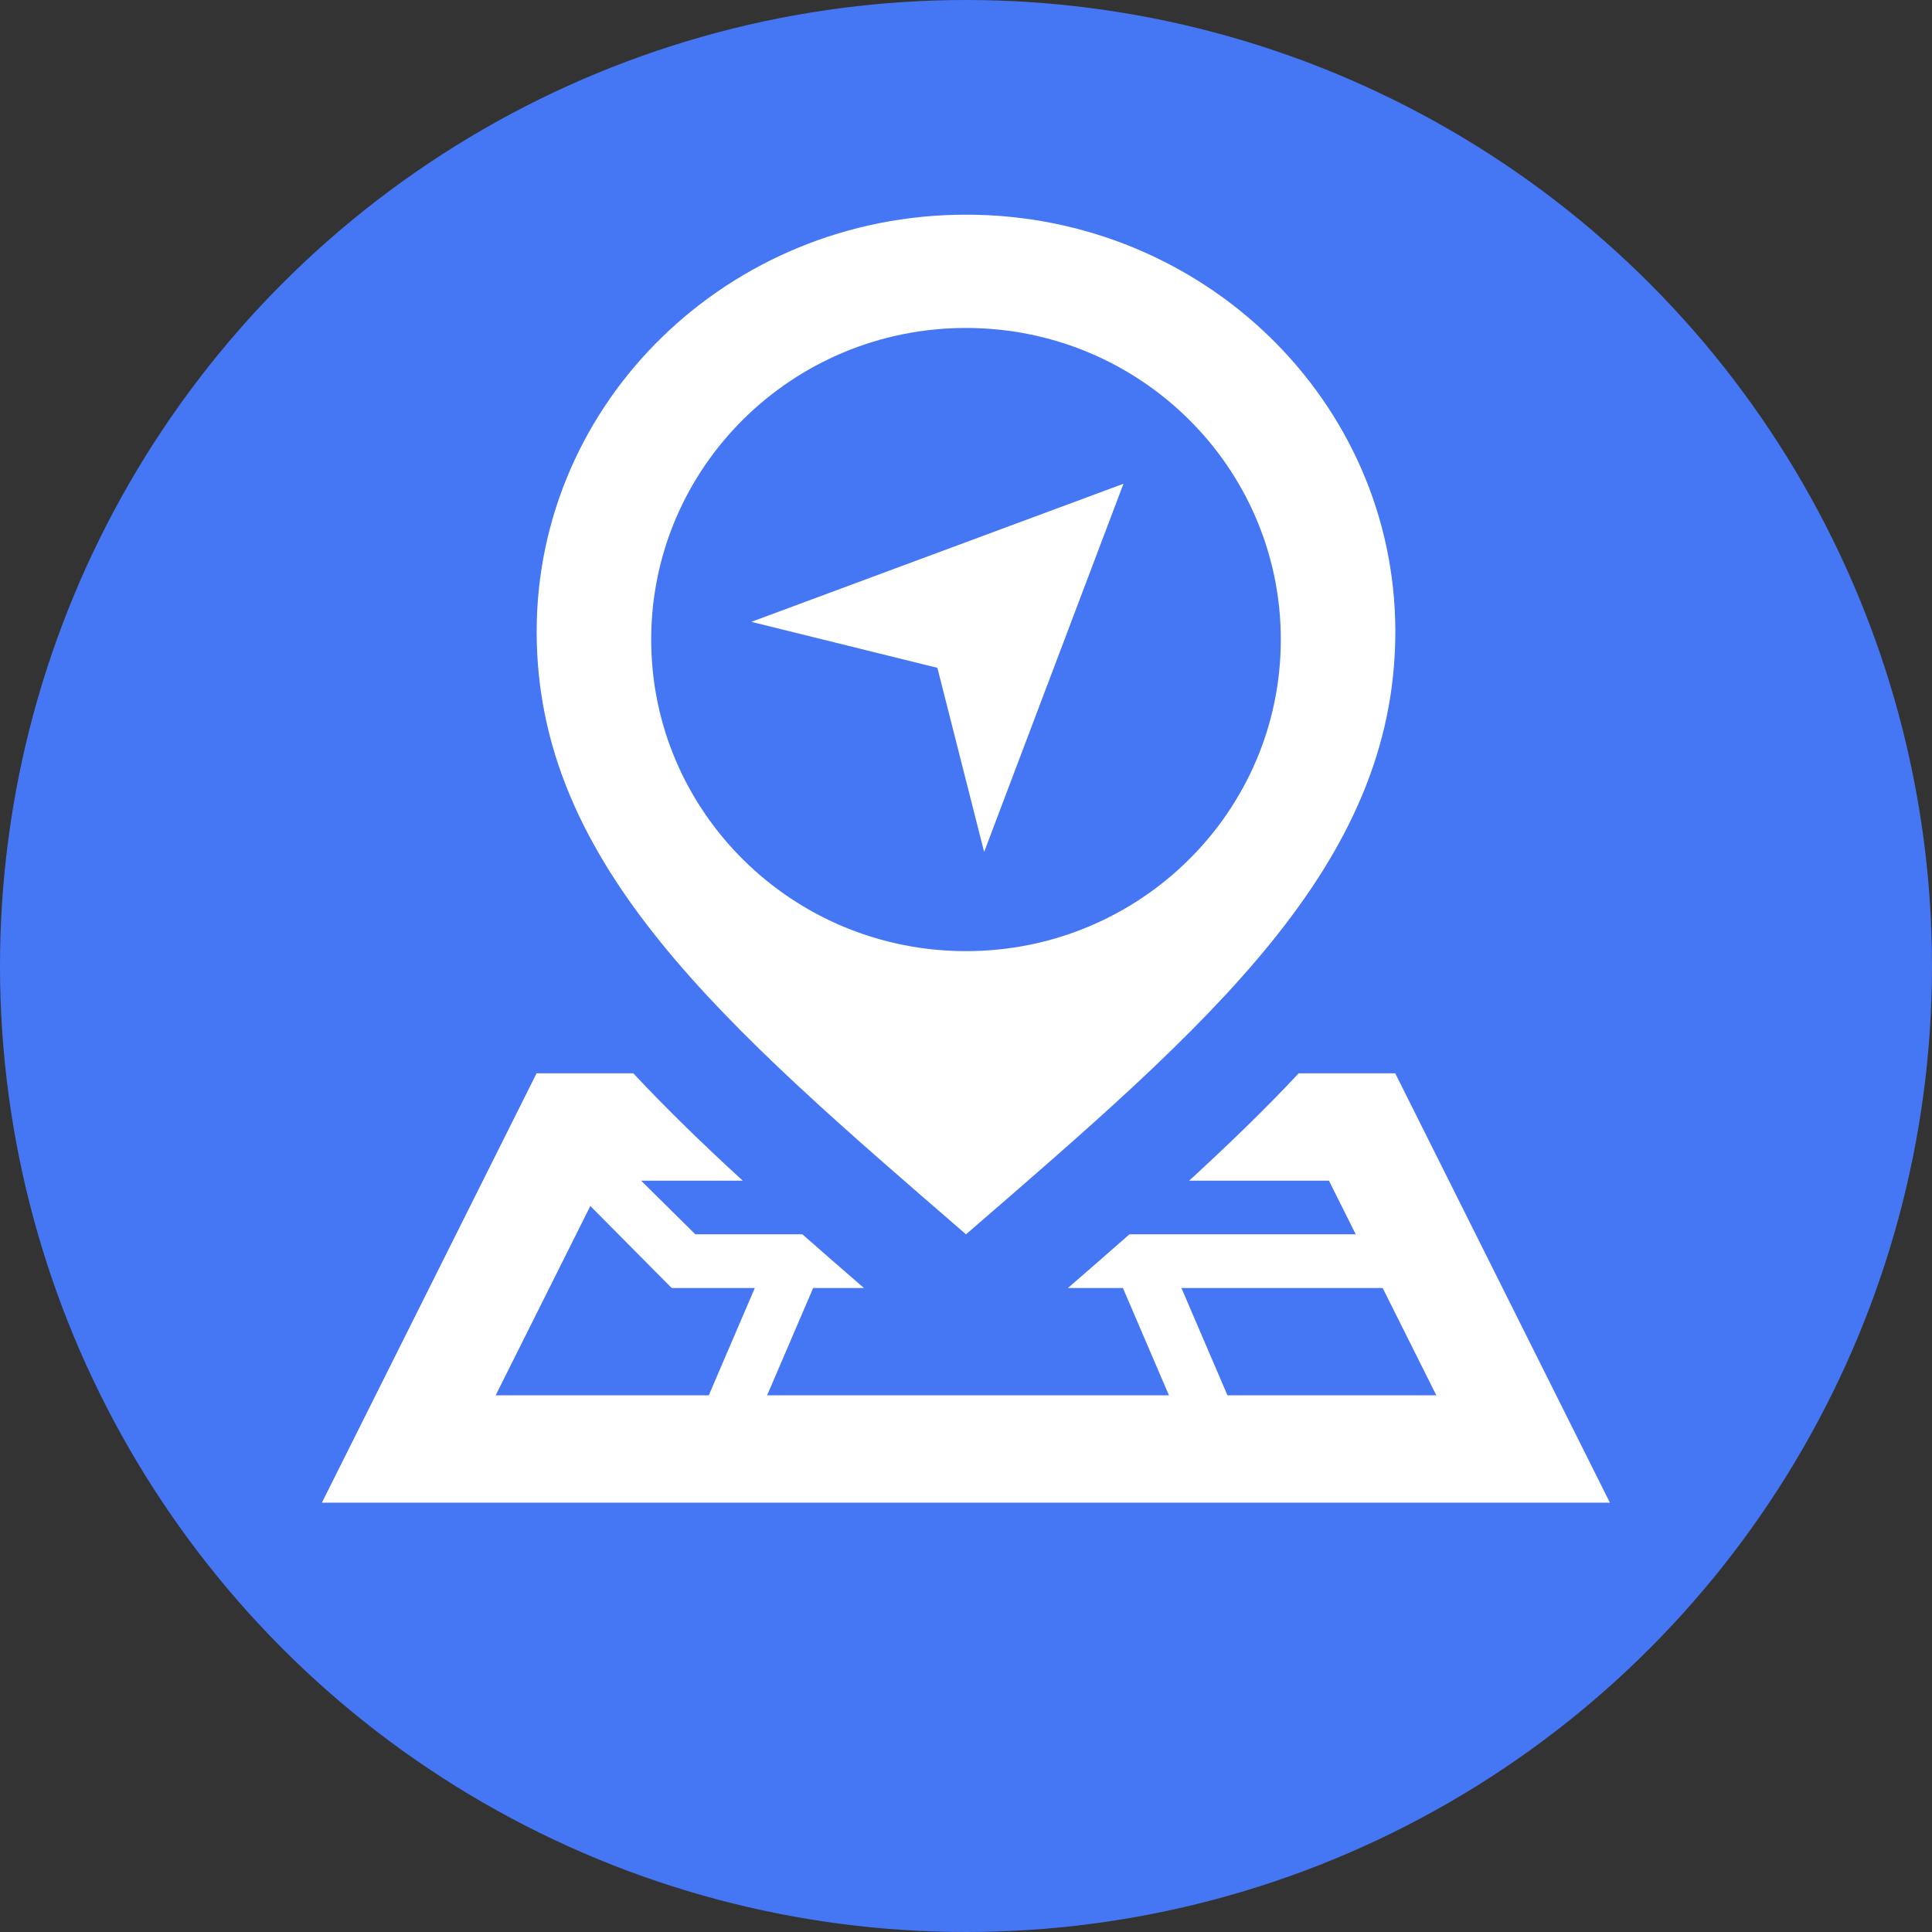
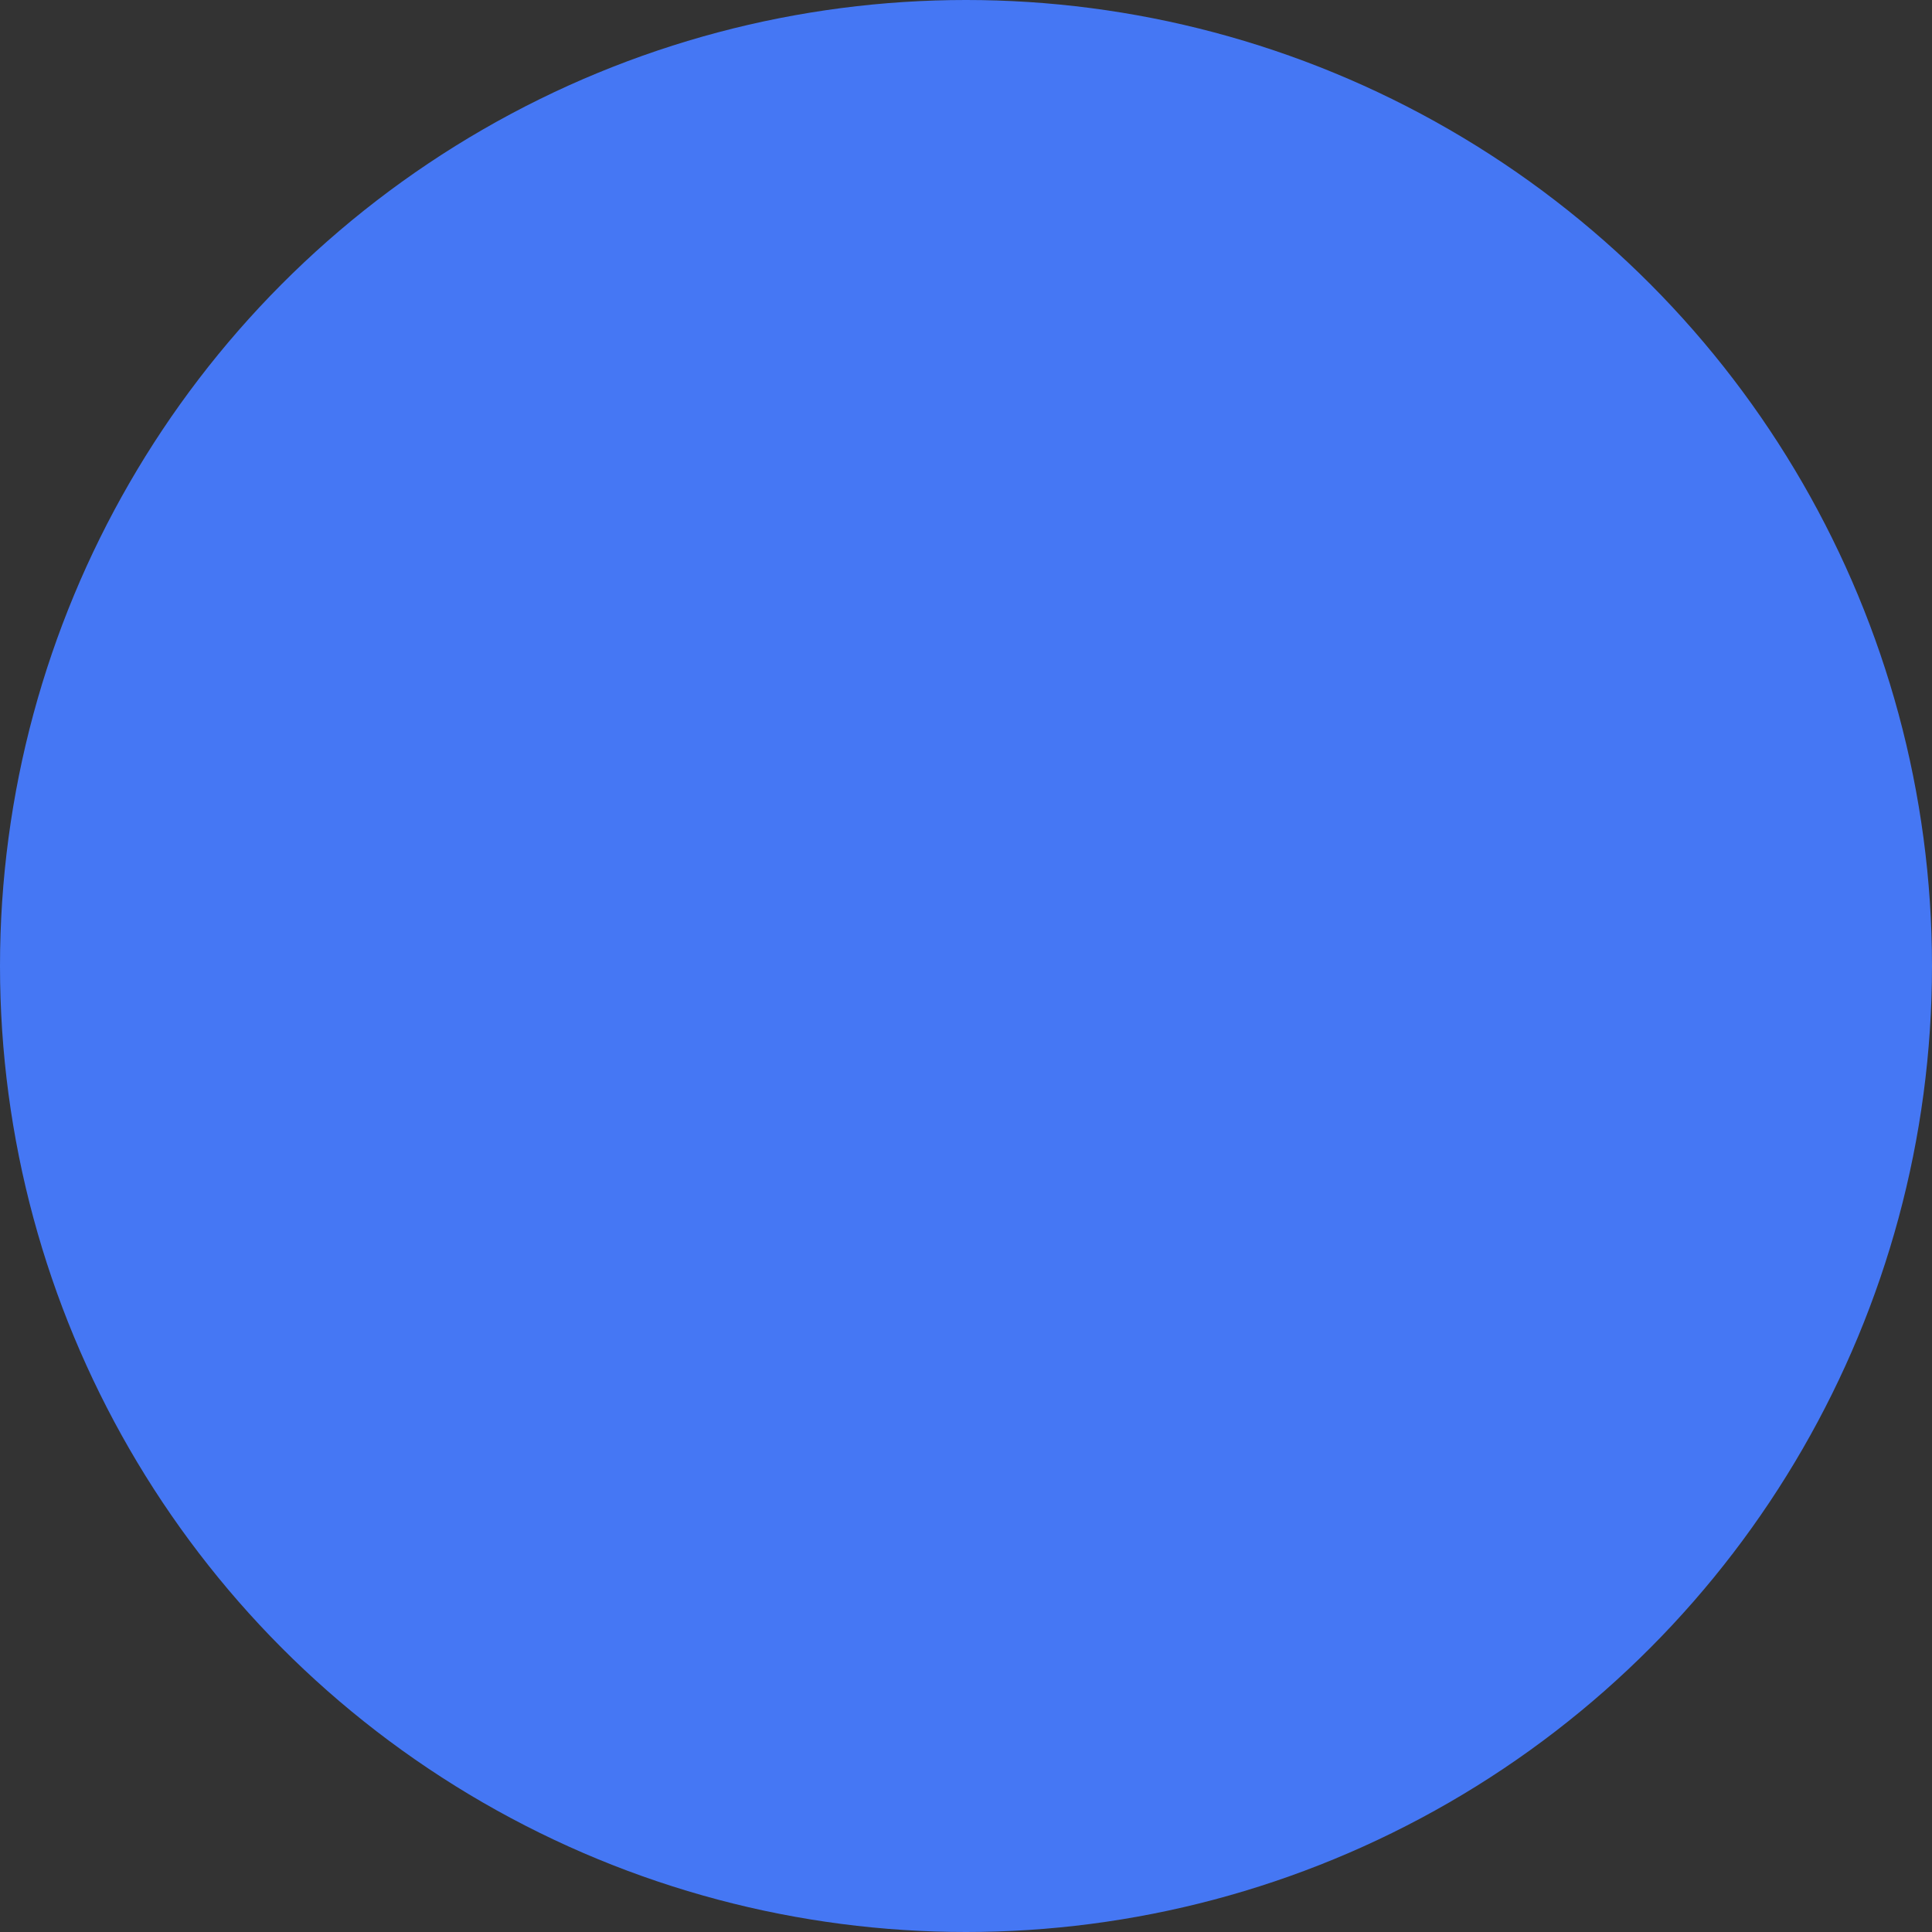
<svg xmlns="http://www.w3.org/2000/svg" id="_レイヤー_2" width="36" height="36" viewBox="0 0 36 36">
  <rect x="0" y="0" width="36" height="36" fill="#333333" stroke="none" />
  <defs>
    <style>.cls-1{fill:#4577f4;}.cls-1,.cls-2{stroke-width:0px;}.cls-2{fill:#fff;}</style>
  </defs>
  <g id="PC">
    <circle class="cls-1" cx="18" cy="18" r="18" />
-     <path id="navigation-10" class="cls-2" d="M17.467,12.444l.871,3.431,2.596-6.861-6.934,2.573,3.467.857ZM18,4c-4.418,0-8,3.479-8,7.77,0,4.358,3.5,7.337,8,11.23,4.5-3.893,8-6.872,8-11.23,0-4.291-3.582-7.77-8-7.77ZM18,17.723c-3.241,0-5.866-2.6-5.866-5.806s2.625-5.806,5.866-5.806,5.866,2.6,5.866,5.806-2.625,5.806-5.866,5.806ZM26,20h-1.801c-.629.673-1.316,1.335-2.041,2h2.605l.5,1h-4.218c-.375.331-.759.664-1.146,1h1.025l.858,2h-7.488l.858-2h.947c-.389-.336-.772-.669-1.147-1h-1.995l-1.011-1h1.894c-.725-.664-1.41-1.327-2.039-2h-1.803l-4,8h24l-4-8ZM13.206,26h-3.97l1.764-3.528,1.516,1.528h1.549l-.858,2ZM22.014,24h3.75l1,2h-3.892l-.858-2Z" />
  </g>
</svg>